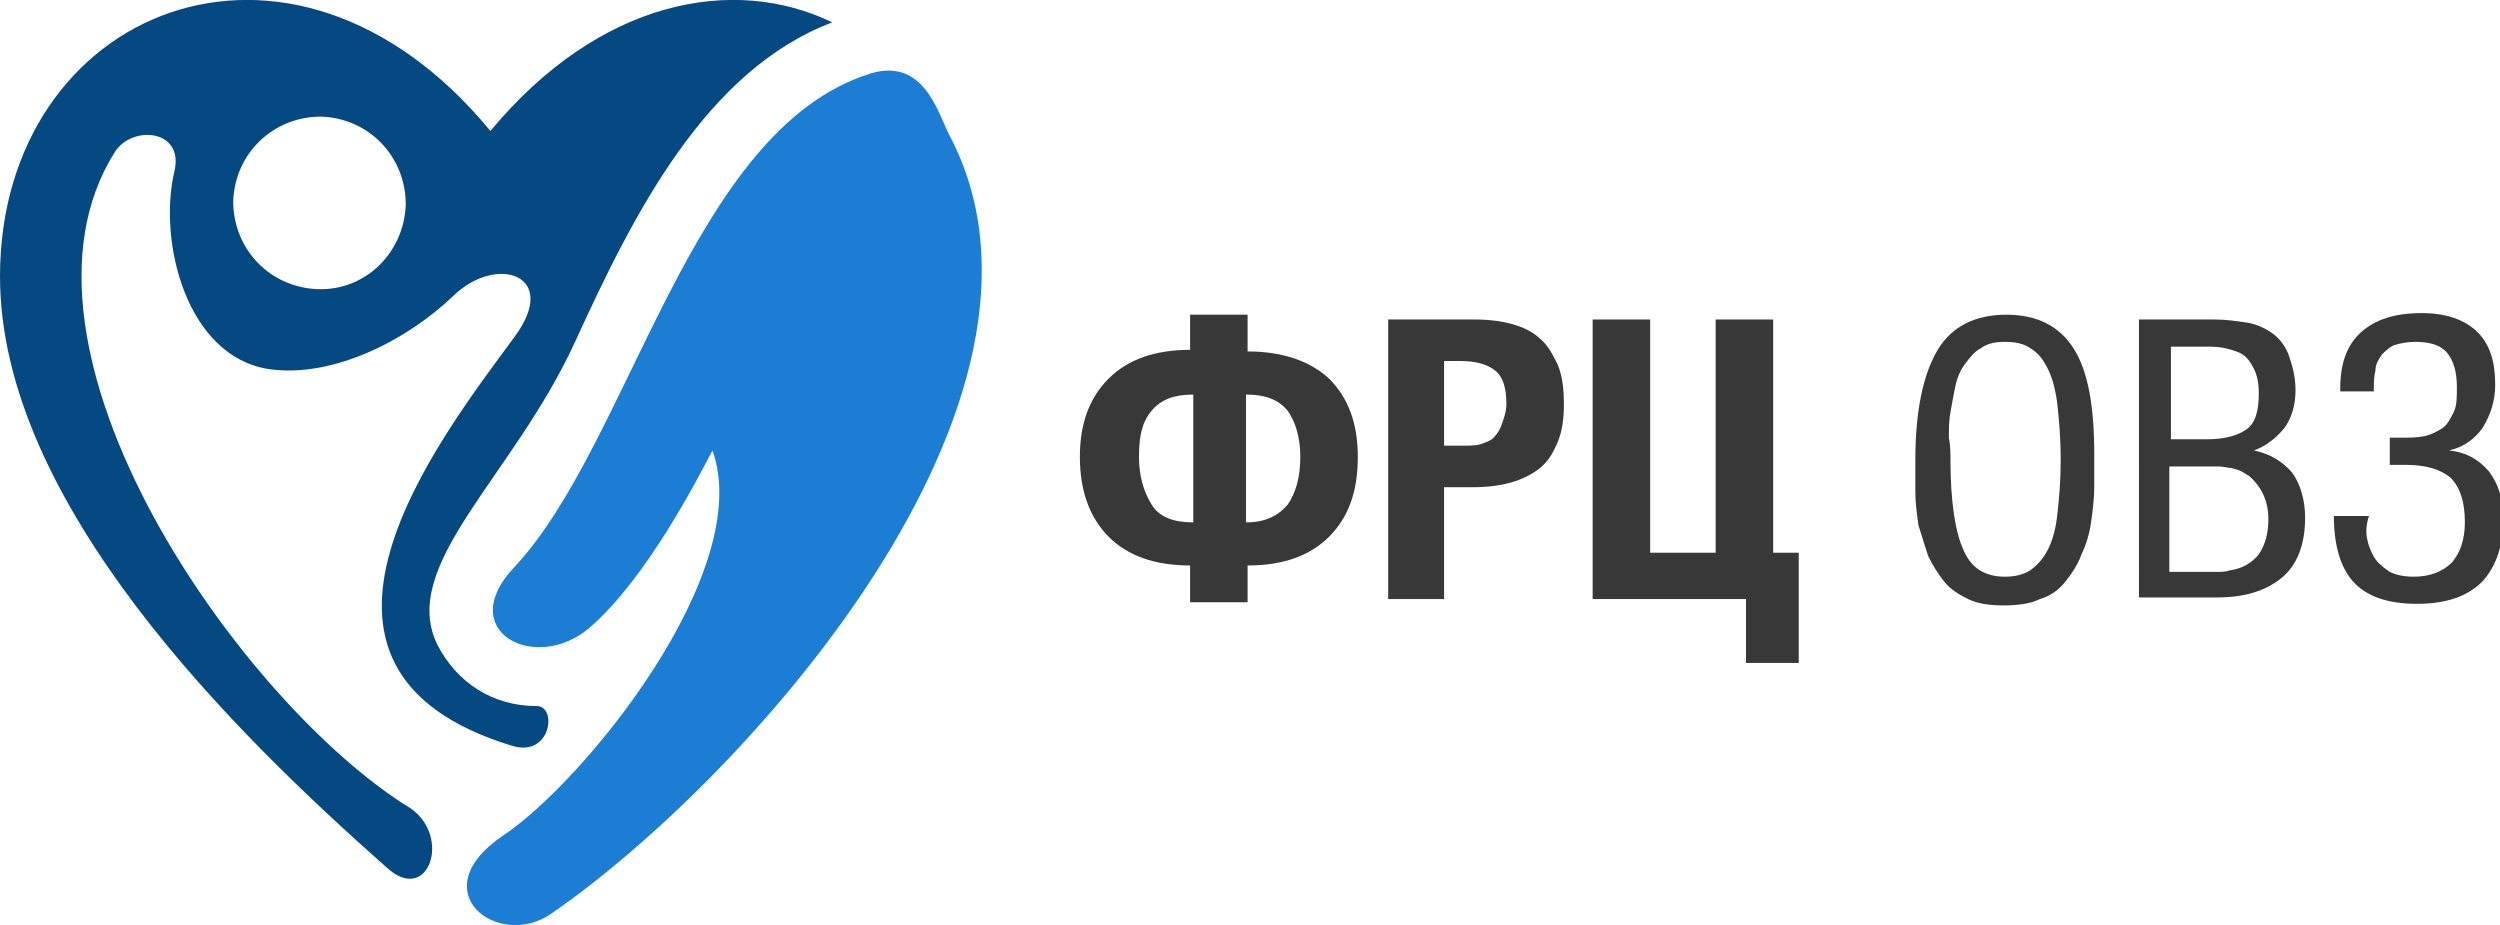
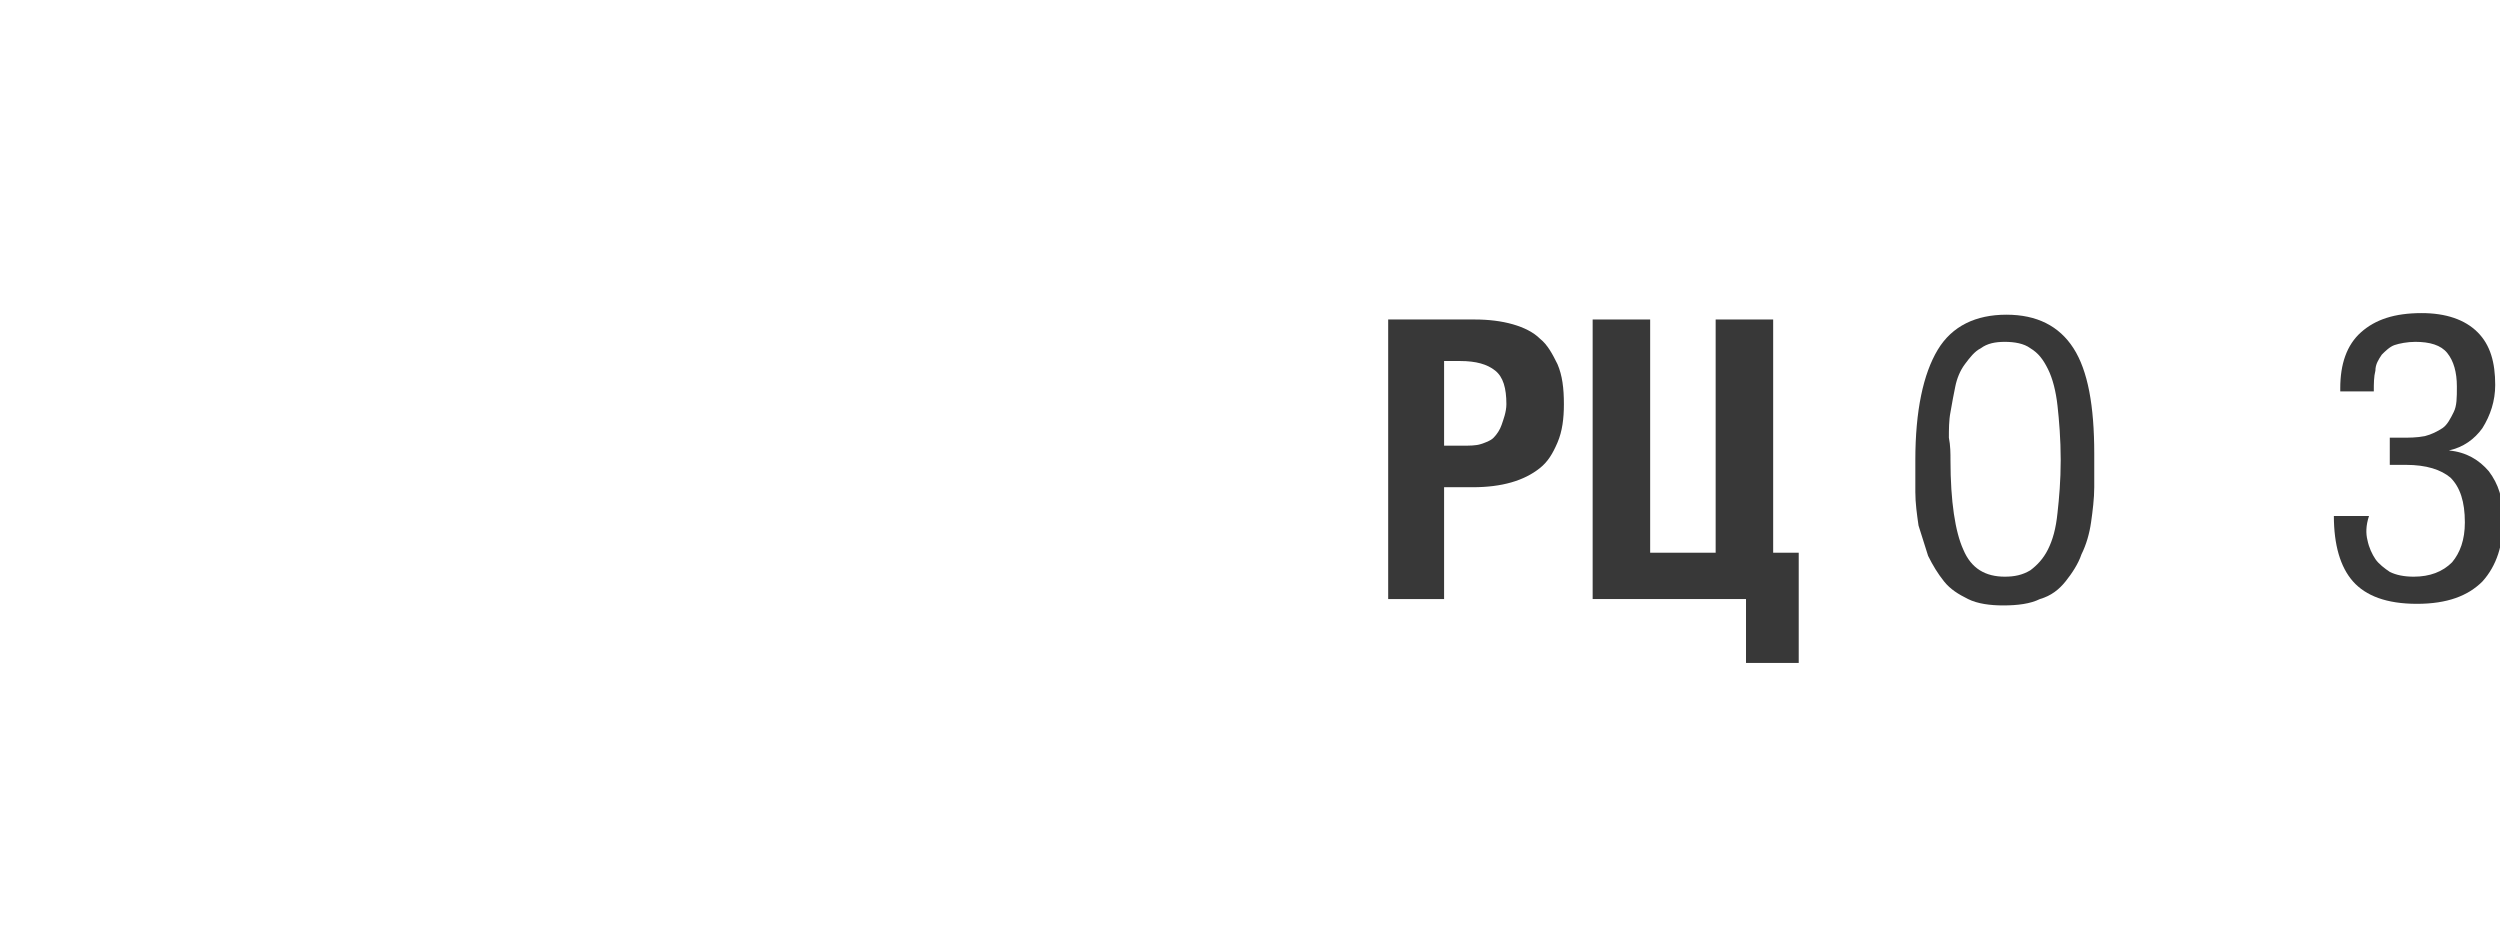
<svg xmlns="http://www.w3.org/2000/svg" version="1.1" id="Слой_1" x="0px" y="0px" viewBox="0 0 156.5 57.9" style="enable-background:new 0 0 156.5 57.9;" xml:space="preserve">
  <style type="text/css">
	.st0{fill:#1C7DD5;}
	.st1{fill:#054982;}
	.st2{fill:#383838;}
</style>
  <title>Безымянный-2</title>
  <title>Безымянный-2</title>
  <title>Безымянный-2</title>
  <title>Безымянный-2</title>
  <title>Безымянный-2</title>
  <title>Безымянный-2</title>
  <g>
    <g>
-       <path class="st0" d="M44.6,28.2c-0.9,1.7-4.1,8-7.7,11.1c-3.4,2.9-8.5,0.2-4.7-3.8c7.3-7.8,11-27.4,22.3-30.9    c3.3-1,4.2,2.4,4.9,3.8c8.8,16.5-12.7,40.4-24.9,48.8c-3.3,2.3-8.2-1.4-3-4.9C36.6,48.9,47.3,35.7,44.6,28.2z" />
-       <path class="st1" d="M30.7,8.2C18.2-7,0,0.6,0,17.3c0,14.2,14.7,28.6,24.2,37c2.6,2.4,4.1-1.9,1.5-3.7C15.1,44.1-0.6,21.8,7.2,9.5    c1.1-1.7,4.4-1.4,3.7,1.3c-1,4.4,0.8,11.5,5.9,12.3c4,0.6,8.7-1.8,11.6-4.6c2.7-2.6,6.7-1.3,3.8,2.6c-4.7,6.4-16,20.8-0.1,25.6    c2.4,0.7,2.8-2.5,1.5-2.5c0,0,0,0,0,0c-2.8,0-5-1.5-6.2-3.8c-2.5-5,4.7-10.5,8.6-19c3.7-8.1,8.2-17,16.1-20    C45.9-1.6,37.5,0,30.7,8.2z M19.9,18.1c-3-0.1-5.3-2.5-5.3-5.5c0.1-3,2.5-5.3,5.5-5.3c3,0.1,5.3,2.5,5.3,5.5    C25.3,15.8,22.9,18.2,19.9,18.1z" />
-     </g>
+       </g>
    <g>
-       <path class="st2" d="M85,28.6c0,2.2-0.6,3.8-1.8,5c-1.2,1.2-2.9,1.8-5.1,1.8v2.3h-3.6v-2.3c-2.2,0-3.9-0.6-5.1-1.8    c-1.2-1.2-1.8-2.9-1.8-5c0-2.1,0.6-3.7,1.8-4.9c1.2-1.2,2.9-1.8,5.1-1.8v-2.2h3.6V22c2.2,0,3.9,0.6,5.1,1.7    C84.4,24.9,85,26.5,85,28.6z M74.7,24.7c-1.2,0-2,0.3-2.6,1c-0.6,0.7-0.8,1.6-0.8,2.9c0,1.2,0.3,2.2,0.8,3    c0.5,0.8,1.4,1.1,2.6,1.1V24.7z M81.4,28.6c0-1.2-0.3-2.2-0.8-2.9c-0.6-0.7-1.4-1-2.6-1v8c1.2,0,2-0.4,2.6-1.1    C81.1,30.9,81.4,29.9,81.4,28.6z" />
      <path class="st2" d="M97.9,25.3c0,0.9-0.1,1.7-0.4,2.4c-0.3,0.7-0.6,1.2-1.1,1.6c-0.5,0.4-1.1,0.7-1.8,0.9    c-0.7,0.2-1.5,0.3-2.4,0.3h-1.8v7h-3.5V20h5.4c0.9,0,1.7,0.1,2.4,0.3s1.3,0.5,1.7,0.9c0.5,0.4,0.8,1,1.1,1.6    C97.8,23.5,97.9,24.3,97.9,25.3z M94.3,25.3c0-1-0.2-1.7-0.7-2.1c-0.5-0.4-1.2-0.6-2.2-0.6h-1v5.3h1.1c0.5,0,0.9,0,1.2-0.1    c0.3-0.1,0.6-0.2,0.8-0.4c0.2-0.2,0.4-0.5,0.5-0.8S94.3,25.8,94.3,25.3z" />
      <path class="st2" d="M112.6,34.6v6.9h-3.3v-4h-9.6V20h3.6v14.6h4.1V20h3.6v14.6H112.6z" />
      <path class="st2" d="M119.9,28.8c0-3.1,0.5-5.4,1.4-6.9c0.9-1.5,2.4-2.2,4.3-2.2c1.9,0,3.3,0.7,4.2,2.1c0.9,1.4,1.3,3.6,1.3,6.6    c0,0.7,0,1.4,0,2.1c0,0.7-0.1,1.5-0.2,2.2c-0.1,0.7-0.3,1.4-0.6,2c-0.2,0.6-0.6,1.2-1,1.7c-0.4,0.5-0.9,0.9-1.6,1.1    c-0.6,0.3-1.4,0.4-2.3,0.4c-0.8,0-1.6-0.1-2.2-0.4c-0.6-0.3-1.1-0.6-1.5-1.1c-0.4-0.5-0.7-1-1-1.6c-0.2-0.6-0.4-1.3-0.6-1.9    c-0.1-0.7-0.2-1.4-0.2-2.1C119.9,30.1,119.9,29.4,119.9,28.8z M122.1,28.8c0,2.6,0.3,4.5,0.8,5.6c0.5,1.2,1.4,1.7,2.6,1.7    c0.6,0,1.1-0.1,1.6-0.4c0.4-0.3,0.8-0.7,1.1-1.3c0.3-0.6,0.5-1.3,0.6-2.3c0.1-0.9,0.2-2,0.2-3.3c0-1.3-0.1-2.5-0.2-3.4    c-0.1-0.9-0.3-1.7-0.6-2.3c-0.3-0.6-0.6-1-1.1-1.3c-0.4-0.3-1-0.4-1.6-0.4c-0.6,0-1.1,0.1-1.5,0.4c-0.4,0.2-0.7,0.6-1,1    s-0.5,0.9-0.6,1.4c-0.1,0.5-0.2,1-0.3,1.6c-0.1,0.5-0.1,1.1-0.1,1.6C122.1,27.9,122.1,28.4,122.1,28.8z" />
-       <path class="st2" d="M138.6,20c0.8,0,1.4,0.1,2.1,0.2c0.6,0.1,1.2,0.4,1.6,0.7c0.4,0.3,0.8,0.8,1,1.4c0.2,0.6,0.4,1.3,0.4,2.1    c0,0.9-0.2,1.7-0.7,2.4c-0.5,0.6-1.1,1.1-1.9,1.4c1,0.2,1.8,0.7,2.4,1.4c0.5,0.7,0.8,1.7,0.8,2.8c0,1.7-0.5,3-1.5,3.8    c-1,0.8-2.3,1.2-4,1.2h-4.9V20H138.6z M135.9,27.5h2.2c1.1,0,1.9-0.2,2.5-0.6c0.6-0.4,0.8-1.2,0.8-2.3c0-0.6-0.1-1.1-0.3-1.5    c-0.2-0.4-0.4-0.7-0.7-0.9c-0.3-0.2-0.7-0.3-1.1-0.4c-0.4-0.1-0.9-0.1-1.4-0.1h-2V27.5z M135.9,35.8h1.6c0.4,0,0.8,0,1.2,0    c0.4,0,0.6,0,0.9-0.1c0.8-0.1,1.4-0.5,1.8-1c0.4-0.6,0.6-1.3,0.6-2.2c0-1.1-0.4-2-1.2-2.7c-0.2-0.1-0.3-0.2-0.5-0.3    c-0.2-0.1-0.3-0.1-0.6-0.2c-0.2,0-0.5-0.1-0.8-0.1s-0.7,0-1.1,0h-2V35.8z" />
      <path class="st2" d="M148.2,33.8c0.1,0.5,0.3,0.9,0.5,1.2c0.2,0.3,0.6,0.6,0.9,0.8c0.4,0.2,0.9,0.3,1.5,0.3c1,0,1.8-0.3,2.4-0.9    c0.5-0.6,0.8-1.4,0.8-2.5c0-1.3-0.3-2.2-0.9-2.8c-0.6-0.5-1.5-0.8-2.8-0.8c-0.1,0-0.2,0-0.3,0c-0.1,0-0.2,0-0.3,0    c-0.1,0-0.3,0-0.4,0v-1.7c0.1,0,0.2,0,0.3,0c0.1,0,0.2,0,0.2,0s0.1,0,0.2,0c0.5,0,1,0,1.5-0.1c0.4-0.1,0.8-0.3,1.1-0.5    c0.3-0.2,0.5-0.6,0.7-1s0.2-0.9,0.2-1.6c0-0.9-0.2-1.6-0.6-2.1c-0.4-0.5-1.1-0.7-2-0.7c-0.5,0-1,0.1-1.3,0.2s-0.6,0.4-0.8,0.6    c-0.2,0.3-0.4,0.6-0.4,1c-0.1,0.4-0.1,0.8-0.1,1.3h-2.1v-0.2c0-1.5,0.4-2.7,1.3-3.5c0.9-0.8,2.1-1.2,3.8-1.2    c1.5,0,2.7,0.4,3.5,1.2c0.8,0.8,1.1,1.9,1.1,3.3c0,1-0.3,1.9-0.8,2.7c-0.5,0.7-1.2,1.2-2.1,1.4c1.1,0.1,1.9,0.6,2.5,1.3    c0.6,0.8,0.9,1.7,0.9,3c0,1.6-0.4,2.9-1.3,3.9c-0.9,0.9-2.2,1.4-4.1,1.4c-1.9,0-3.2-0.5-4-1.4c-0.8-0.9-1.2-2.3-1.2-4.1h2.2    C148.1,32.9,148.1,33.4,148.2,33.8z" />
    </g>
  </g>
</svg>